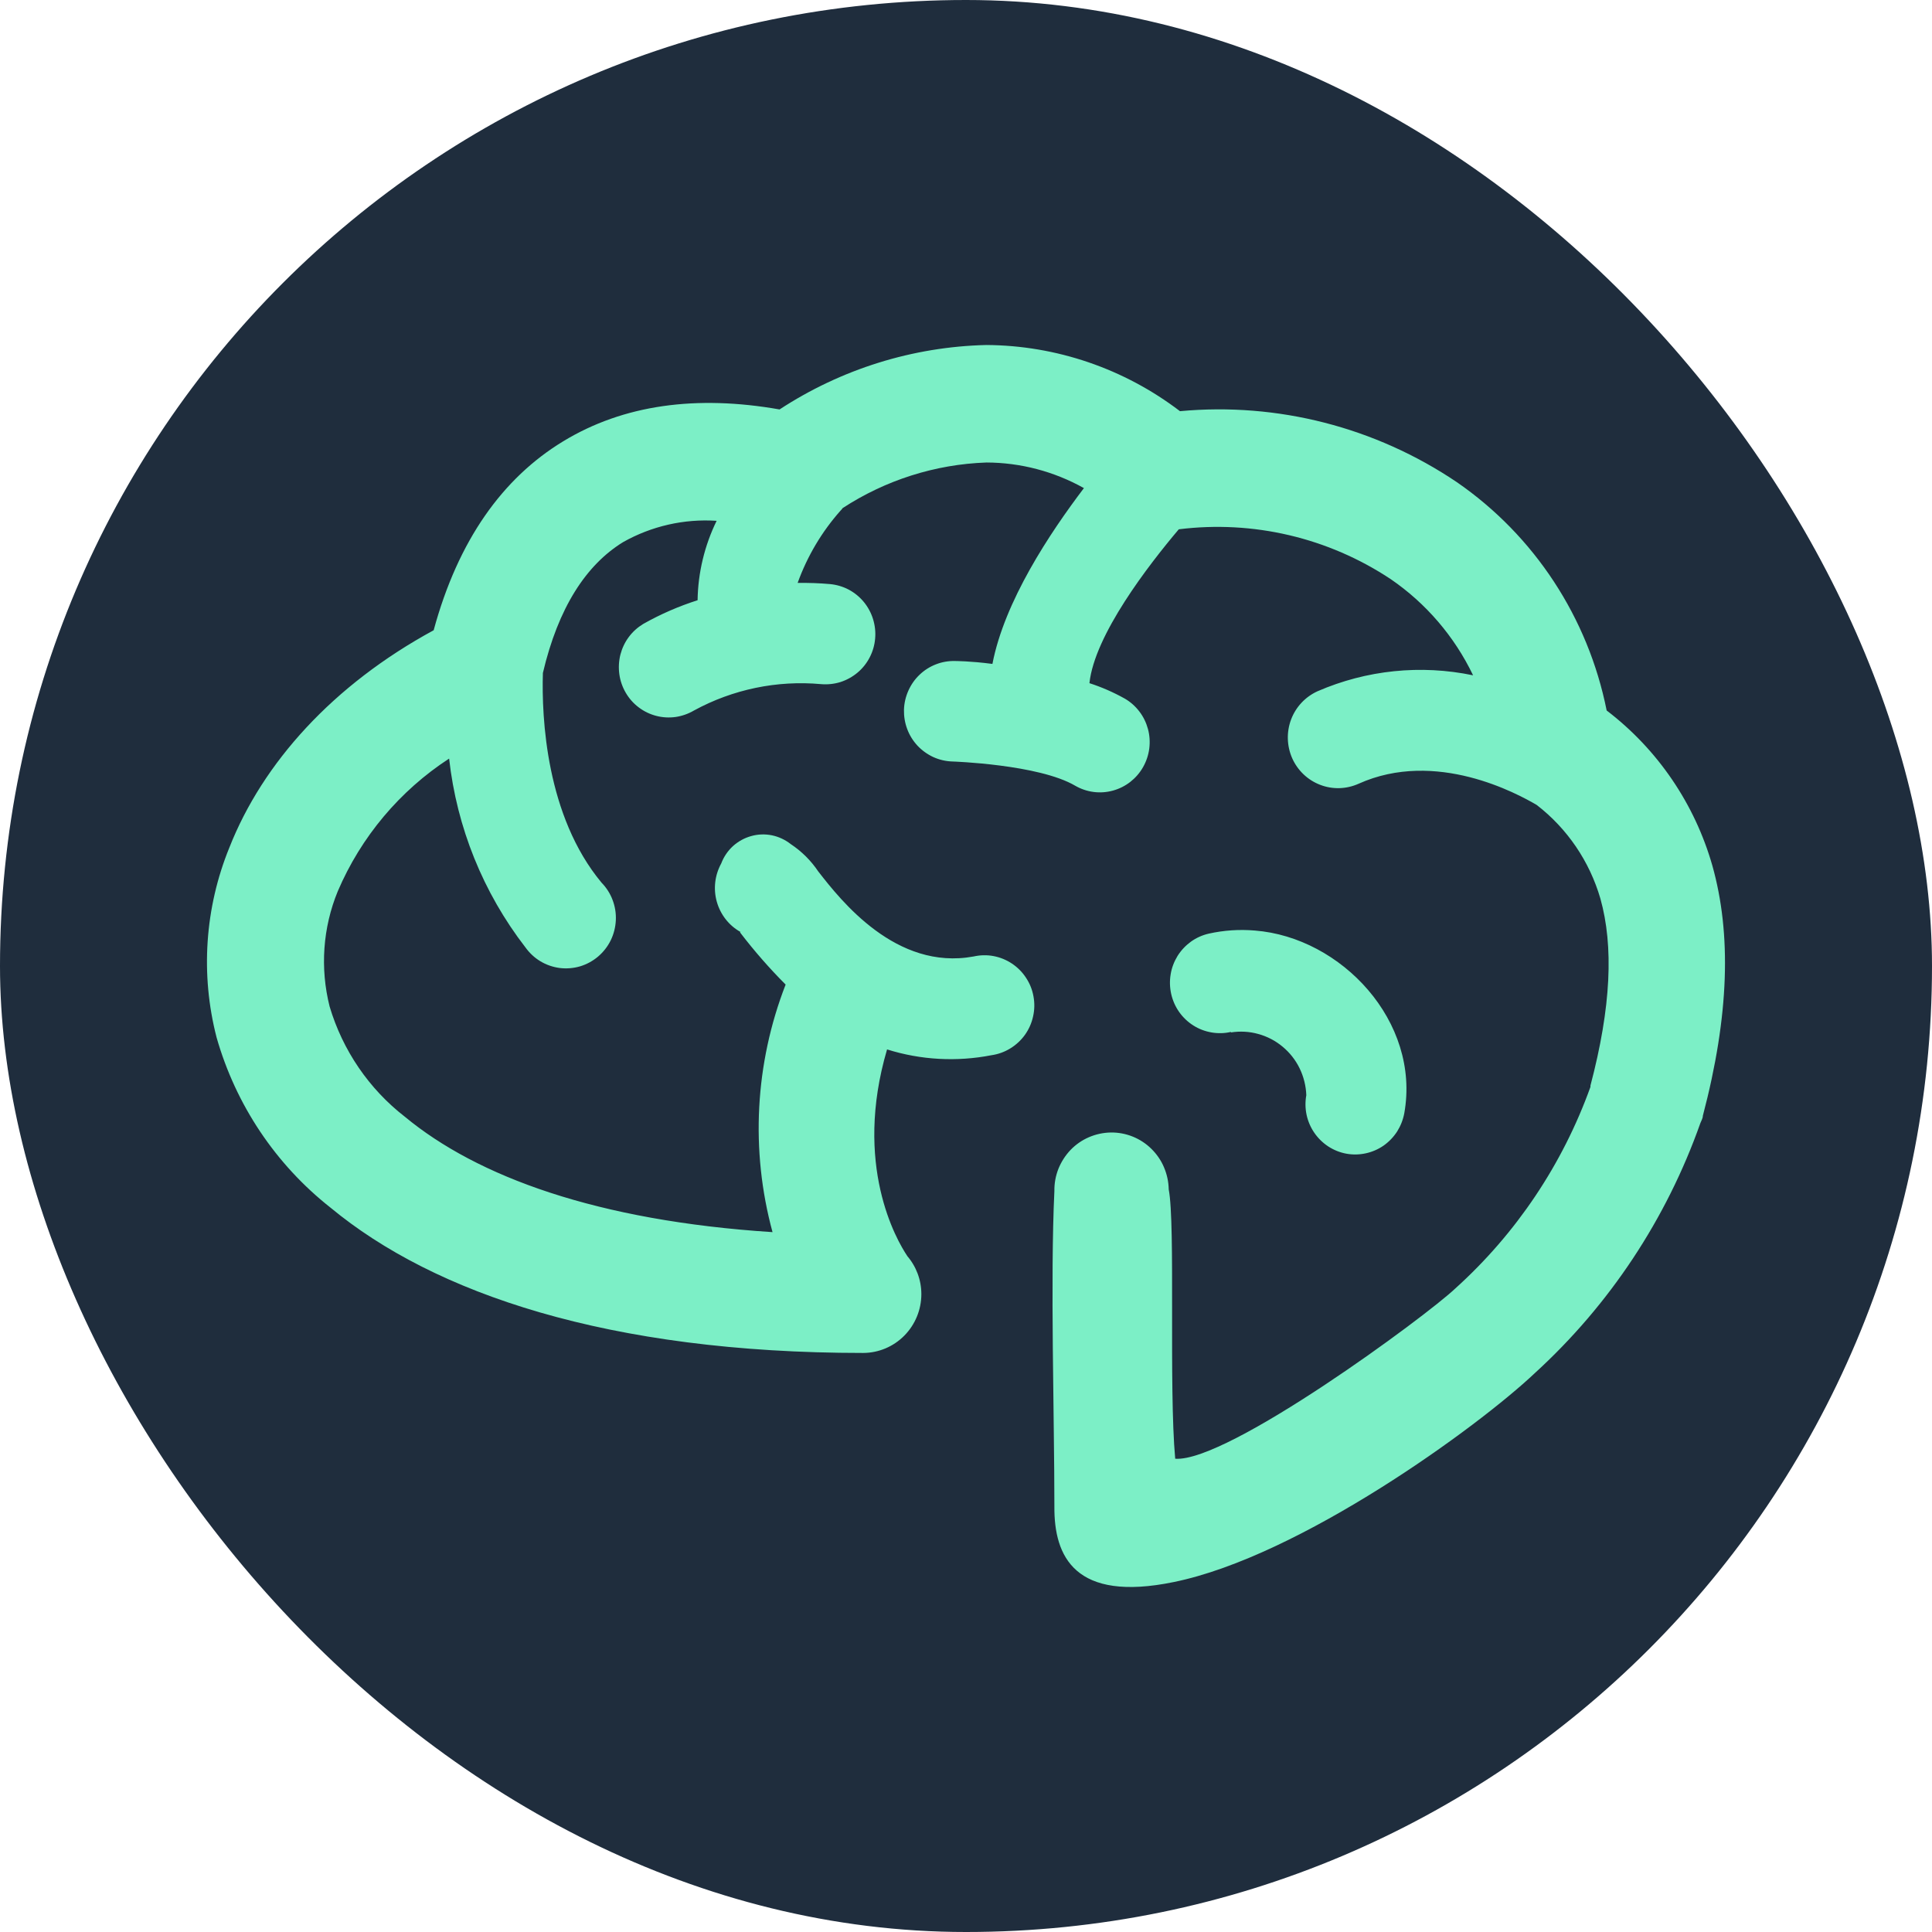
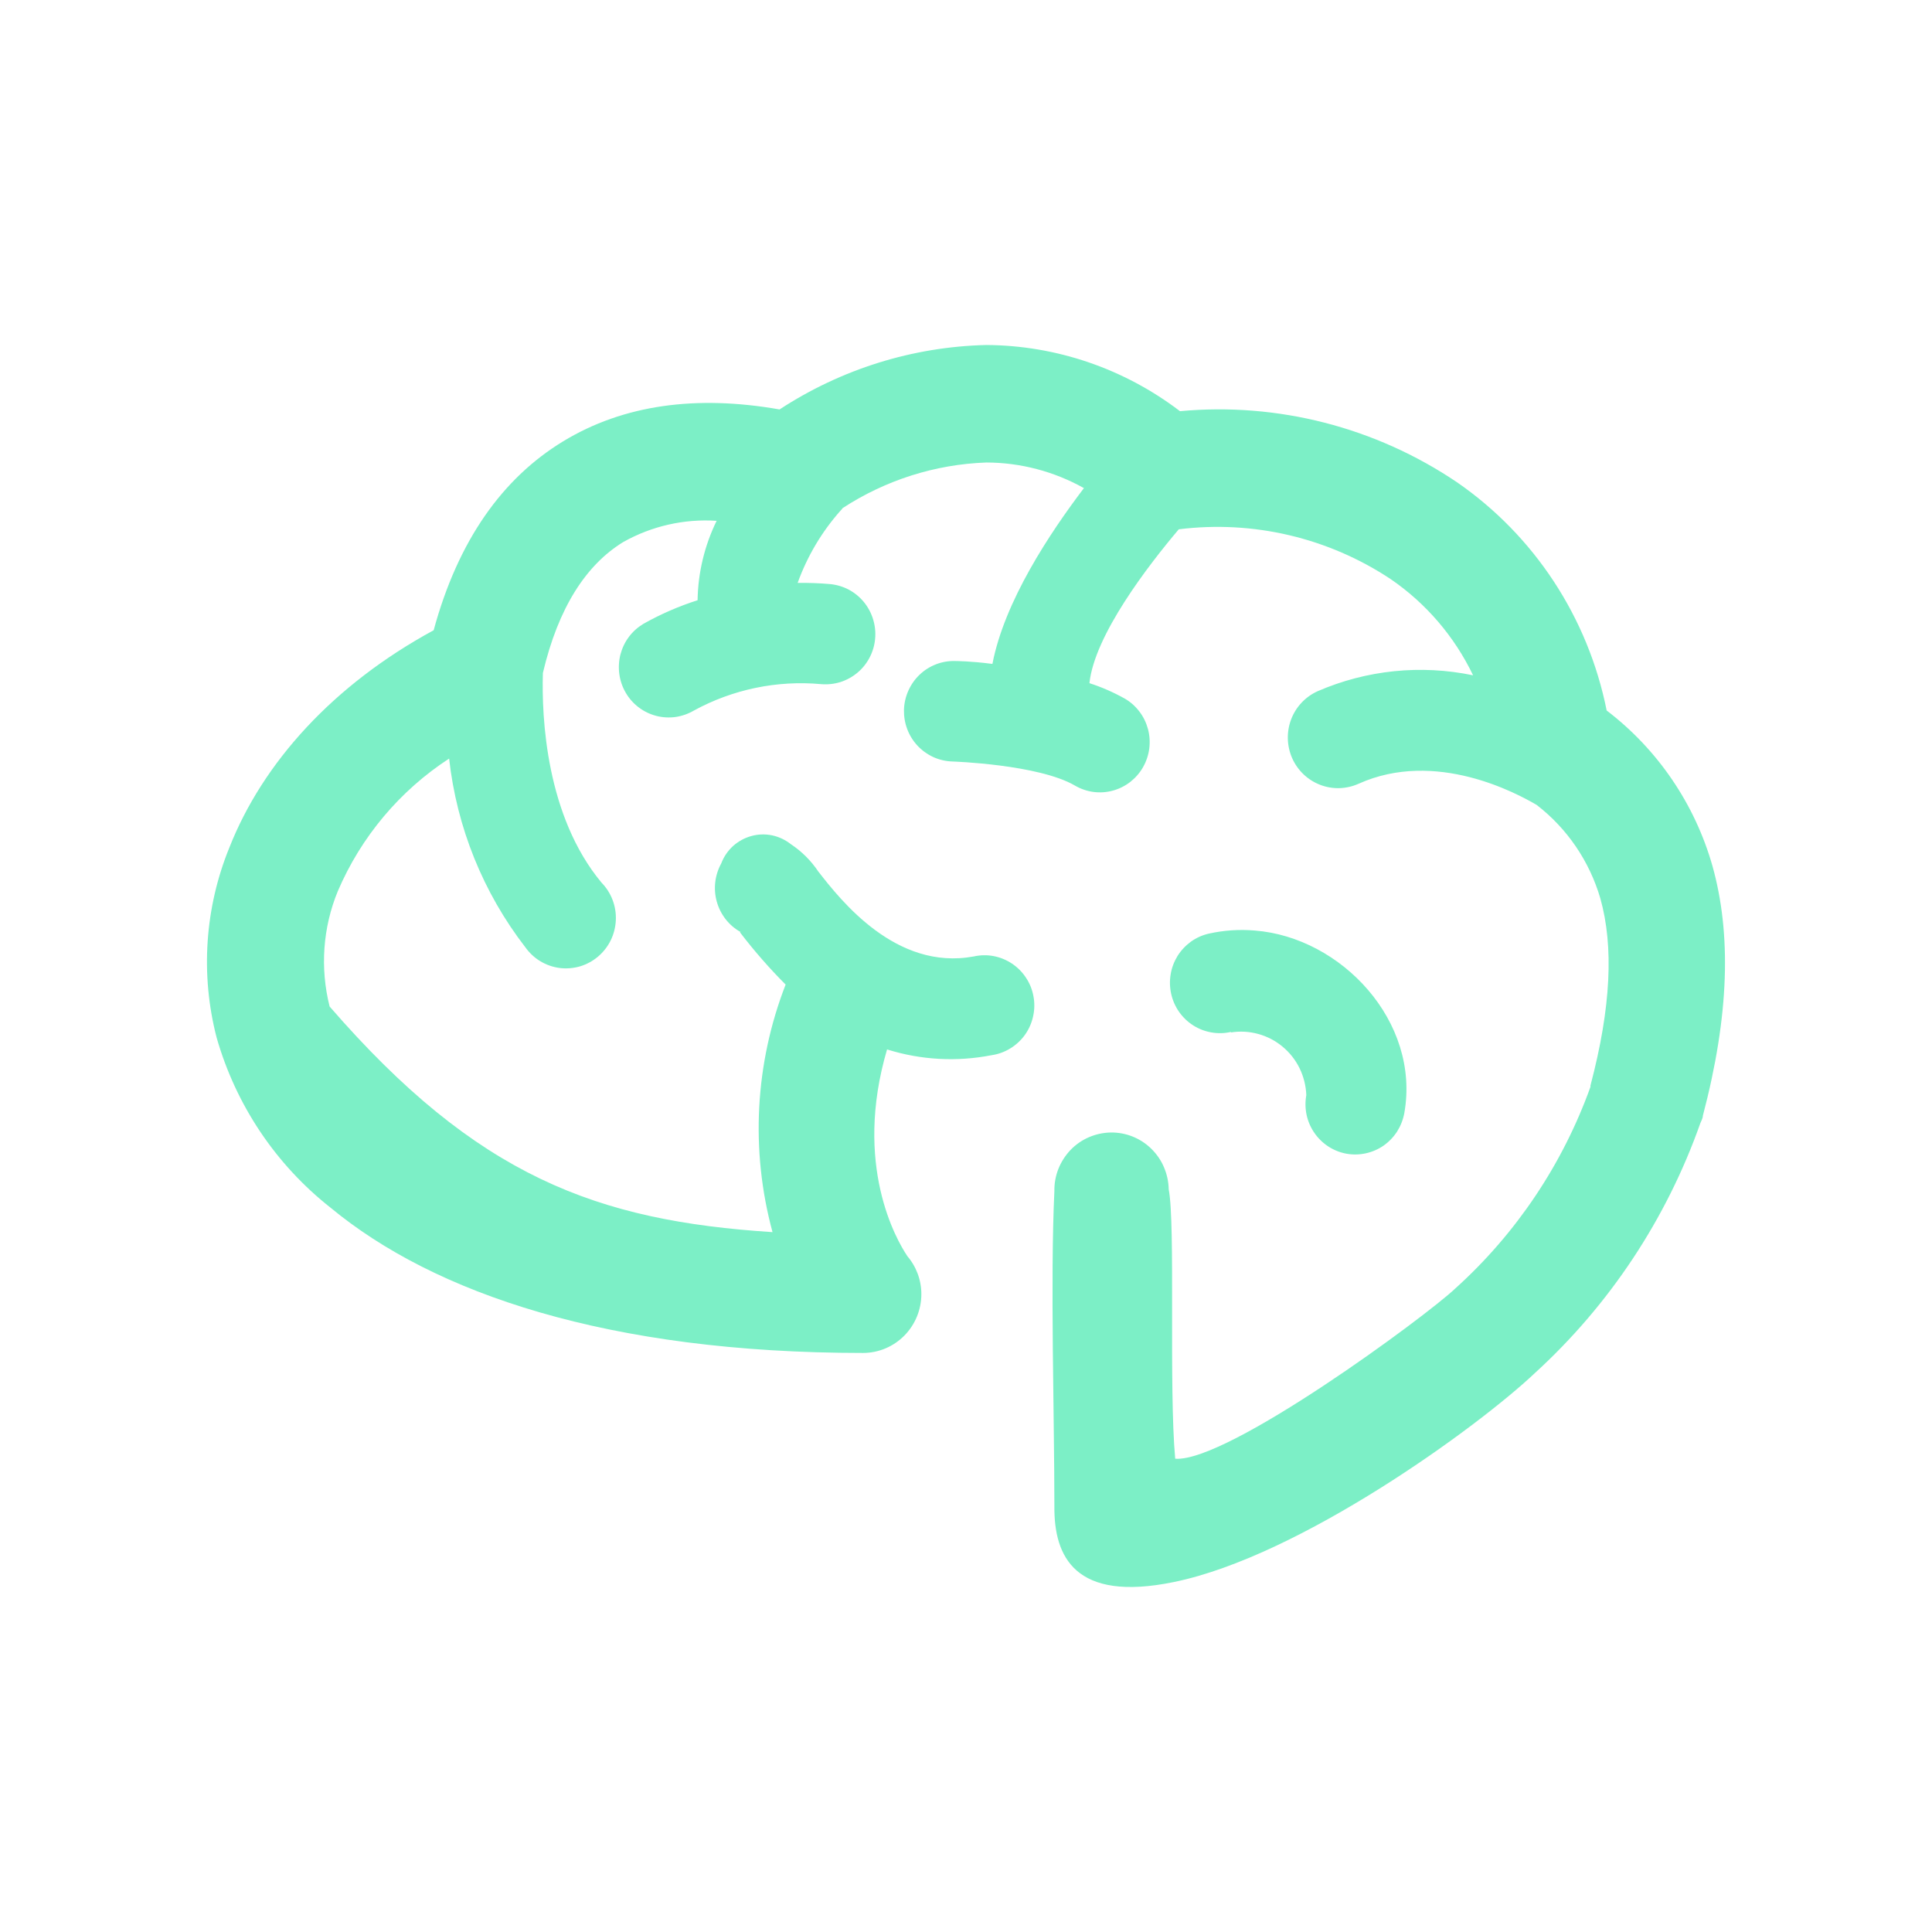
<svg xmlns="http://www.w3.org/2000/svg" width="28" height="28" viewBox="0 0 28 28" fill="none">
-   <rect width="28" height="28" rx="14" fill="#1F2D3D" />
-   <path fill-rule="evenodd" clip-rule="evenodd" d="M13.143 18.197C13.278 18.351 13.353 18.549 13.353 18.755C13.353 18.981 13.264 19.197 13.106 19.357C12.948 19.517 12.734 19.607 12.51 19.608C8.812 19.608 6.291 18.744 4.791 17.503C3.996 16.877 3.418 16.014 3.139 15.036C2.903 14.123 2.968 13.157 3.324 12.284C3.808 11.055 4.827 9.926 6.285 9.134C6.639 7.83 7.285 6.929 8.16 6.397C9.036 5.864 10.094 5.722 11.298 5.934C12.192 5.349 13.229 5.025 14.295 5C15.308 5.006 16.292 5.342 17.101 5.959C18.516 5.828 19.932 6.191 21.114 6.988C22.237 7.763 23.016 8.95 23.285 10.297C24.023 10.86 24.561 11.649 24.817 12.546C25.094 13.533 25.063 14.713 24.679 16.171C24.679 16.207 24.657 16.24 24.643 16.277C24.152 17.666 23.328 18.911 22.243 19.901C21.415 20.684 18.841 22.555 17.012 22.928C15.576 23.224 15.275 22.557 15.281 21.833C15.281 20.525 15.22 18.538 15.281 17.261C15.279 17.151 15.299 17.042 15.339 16.94C15.38 16.838 15.44 16.745 15.515 16.666C15.591 16.587 15.682 16.524 15.782 16.481C15.882 16.438 15.989 16.415 16.098 16.413C16.318 16.41 16.53 16.495 16.687 16.65C16.765 16.727 16.828 16.818 16.87 16.919C16.913 17.02 16.936 17.128 16.938 17.238C17.037 17.74 16.938 20.113 17.032 21.141C17.791 21.197 20.672 19.073 21.094 18.671C21.975 17.876 22.647 16.873 23.05 15.752V15.733C23.351 14.593 23.387 13.712 23.194 13.023C23.037 12.483 22.714 12.008 22.271 11.666C21.995 11.504 20.81 10.854 19.689 11.359C19.512 11.438 19.312 11.444 19.132 11.374C18.952 11.305 18.806 11.166 18.727 10.988C18.649 10.81 18.643 10.608 18.712 10.426C18.781 10.244 18.919 10.098 19.095 10.018C19.805 9.71 20.591 9.629 21.349 9.787C21.079 9.224 20.667 8.744 20.155 8.393C19.249 7.792 18.16 7.537 17.084 7.671C16.648 8.186 15.863 9.201 15.789 9.901C15.966 9.958 16.137 10.033 16.3 10.124C16.382 10.171 16.454 10.235 16.512 10.311C16.57 10.386 16.612 10.473 16.637 10.565C16.662 10.657 16.668 10.754 16.656 10.849C16.644 10.943 16.613 11.035 16.566 11.118C16.519 11.201 16.456 11.273 16.381 11.332C16.306 11.39 16.221 11.433 16.129 11.458C15.944 11.509 15.748 11.483 15.582 11.387C15.054 11.077 13.803 11.036 13.8 11.036C13.706 11.033 13.612 11.011 13.526 10.972C13.44 10.932 13.362 10.876 13.297 10.807C13.232 10.737 13.181 10.655 13.148 10.566C13.114 10.476 13.099 10.381 13.101 10.286C13.104 10.19 13.126 10.096 13.165 10.009C13.204 9.922 13.259 9.843 13.328 9.778C13.397 9.712 13.478 9.661 13.567 9.627C13.655 9.593 13.75 9.577 13.844 9.58C13.844 9.58 14.065 9.58 14.383 9.622C14.557 8.716 15.212 7.729 15.709 7.074C15.276 6.832 14.79 6.704 14.295 6.703C13.554 6.729 12.834 6.958 12.212 7.364C12.204 7.377 12.193 7.39 12.182 7.4C11.91 7.706 11.699 8.062 11.56 8.448C11.717 8.446 11.874 8.451 12.03 8.465C12.124 8.474 12.216 8.501 12.3 8.545C12.384 8.59 12.458 8.65 12.519 8.724C12.579 8.797 12.625 8.882 12.653 8.973C12.681 9.064 12.692 9.16 12.683 9.256C12.675 9.351 12.648 9.443 12.604 9.528C12.56 9.613 12.5 9.688 12.427 9.749C12.354 9.81 12.27 9.856 12.18 9.885C12.089 9.913 11.994 9.923 11.9 9.915C11.262 9.857 10.621 9.99 10.058 10.297C9.976 10.345 9.886 10.377 9.792 10.391C9.698 10.404 9.603 10.399 9.511 10.375C9.419 10.351 9.333 10.31 9.257 10.252C9.181 10.195 9.117 10.123 9.069 10.04C9.021 9.958 8.989 9.867 8.976 9.772C8.963 9.677 8.968 9.581 8.991 9.488C9.015 9.396 9.056 9.308 9.113 9.232C9.17 9.155 9.242 9.091 9.323 9.042C9.573 8.901 9.837 8.786 10.11 8.699C10.116 8.3 10.211 7.906 10.386 7.548C9.914 7.517 9.443 7.624 9.03 7.857C8.495 8.186 8.091 8.805 7.868 9.753C7.848 10.403 7.915 11.827 8.718 12.792C8.788 12.864 8.843 12.949 8.878 13.043C8.914 13.137 8.93 13.238 8.925 13.339C8.92 13.439 8.895 13.538 8.851 13.628C8.807 13.718 8.744 13.798 8.668 13.863C8.591 13.928 8.503 13.976 8.407 14.005C8.311 14.033 8.211 14.041 8.112 14.029C8.013 14.016 7.917 13.983 7.831 13.931C7.746 13.88 7.672 13.81 7.614 13.729C7.002 12.937 6.62 11.991 6.509 10.994C5.795 11.459 5.233 12.127 4.896 12.915C4.678 13.444 4.637 14.031 4.777 14.587C4.966 15.222 5.347 15.781 5.868 16.185C6.915 17.052 8.652 17.693 11.196 17.857C10.874 16.672 10.941 15.413 11.386 14.269C11.152 14.035 10.934 13.785 10.732 13.522C10.718 13.503 10.732 13.503 10.751 13.505H10.729C10.562 13.411 10.44 13.253 10.388 13.067C10.336 12.881 10.36 12.682 10.453 12.513C10.489 12.417 10.548 12.331 10.623 12.262C10.699 12.194 10.789 12.144 10.887 12.117C10.985 12.089 11.088 12.086 11.188 12.106C11.288 12.127 11.381 12.171 11.461 12.234C11.618 12.338 11.754 12.473 11.859 12.63C12.187 13.051 12.986 14.069 14.11 13.862C14.204 13.841 14.303 13.838 14.398 13.856C14.494 13.874 14.585 13.911 14.666 13.965C14.747 14.019 14.817 14.089 14.87 14.171C14.924 14.252 14.961 14.344 14.978 14.441C14.996 14.537 14.994 14.636 14.972 14.732C14.951 14.828 14.911 14.918 14.854 14.998C14.797 15.077 14.725 15.144 14.641 15.195C14.558 15.246 14.466 15.279 14.369 15.293C13.866 15.391 13.346 15.363 12.856 15.209C12.364 16.881 12.991 17.969 13.151 18.206L13.143 18.197ZM17.838 14.963C17.97 14.942 18.106 14.949 18.235 14.985C18.364 15.02 18.485 15.083 18.588 15.169C18.692 15.255 18.776 15.362 18.835 15.483C18.894 15.605 18.927 15.737 18.932 15.872C18.915 15.966 18.916 16.063 18.936 16.157C18.956 16.25 18.994 16.339 19.048 16.417C19.102 16.496 19.171 16.563 19.25 16.615C19.33 16.667 19.419 16.703 19.512 16.72C19.605 16.737 19.701 16.735 19.793 16.715C19.886 16.695 19.974 16.657 20.052 16.603C20.13 16.548 20.196 16.479 20.248 16.399C20.299 16.318 20.334 16.229 20.352 16.134C20.589 14.805 19.44 13.584 18.186 13.486C17.962 13.467 17.737 13.482 17.518 13.531C17.425 13.552 17.337 13.592 17.26 13.647C17.183 13.703 17.117 13.773 17.066 13.854C17.016 13.936 16.981 14.026 16.966 14.121C16.95 14.216 16.953 14.312 16.974 14.406C16.995 14.499 17.034 14.588 17.089 14.666C17.144 14.744 17.214 14.811 17.295 14.862C17.375 14.913 17.465 14.947 17.559 14.963C17.652 14.979 17.748 14.977 17.841 14.955L17.838 14.963Z" fill="#7CEFC6" />
+   <path fill-rule="evenodd" clip-rule="evenodd" d="M13.143 18.197C13.278 18.351 13.353 18.549 13.353 18.755C13.353 18.981 13.264 19.197 13.106 19.357C12.948 19.517 12.734 19.607 12.51 19.608C8.812 19.608 6.291 18.744 4.791 17.503C3.996 16.877 3.418 16.014 3.139 15.036C2.903 14.123 2.968 13.157 3.324 12.284C3.808 11.055 4.827 9.926 6.285 9.134C6.639 7.83 7.285 6.929 8.16 6.397C9.036 5.864 10.094 5.722 11.298 5.934C12.192 5.349 13.229 5.025 14.295 5C15.308 5.006 16.292 5.342 17.101 5.959C18.516 5.828 19.932 6.191 21.114 6.988C22.237 7.763 23.016 8.95 23.285 10.297C24.023 10.86 24.561 11.649 24.817 12.546C25.094 13.533 25.063 14.713 24.679 16.171C24.679 16.207 24.657 16.24 24.643 16.277C24.152 17.666 23.328 18.911 22.243 19.901C21.415 20.684 18.841 22.555 17.012 22.928C15.576 23.224 15.275 22.557 15.281 21.833C15.281 20.525 15.22 18.538 15.281 17.261C15.279 17.151 15.299 17.042 15.339 16.94C15.38 16.838 15.44 16.745 15.515 16.666C15.591 16.587 15.682 16.524 15.782 16.481C15.882 16.438 15.989 16.415 16.098 16.413C16.318 16.41 16.53 16.495 16.687 16.65C16.765 16.727 16.828 16.818 16.87 16.919C16.913 17.02 16.936 17.128 16.938 17.238C17.037 17.74 16.938 20.113 17.032 21.141C17.791 21.197 20.672 19.073 21.094 18.671C21.975 17.876 22.647 16.873 23.05 15.752V15.733C23.351 14.593 23.387 13.712 23.194 13.023C23.037 12.483 22.714 12.008 22.271 11.666C21.995 11.504 20.81 10.854 19.689 11.359C19.512 11.438 19.312 11.444 19.132 11.374C18.952 11.305 18.806 11.166 18.727 10.988C18.649 10.81 18.643 10.608 18.712 10.426C18.781 10.244 18.919 10.098 19.095 10.018C19.805 9.71 20.591 9.629 21.349 9.787C21.079 9.224 20.667 8.744 20.155 8.393C19.249 7.792 18.16 7.537 17.084 7.671C16.648 8.186 15.863 9.201 15.789 9.901C15.966 9.958 16.137 10.033 16.3 10.124C16.382 10.171 16.454 10.235 16.512 10.311C16.57 10.386 16.612 10.473 16.637 10.565C16.662 10.657 16.668 10.754 16.656 10.849C16.644 10.943 16.613 11.035 16.566 11.118C16.519 11.201 16.456 11.273 16.381 11.332C16.306 11.39 16.221 11.433 16.129 11.458C15.944 11.509 15.748 11.483 15.582 11.387C15.054 11.077 13.803 11.036 13.8 11.036C13.706 11.033 13.612 11.011 13.526 10.972C13.44 10.932 13.362 10.876 13.297 10.807C13.232 10.737 13.181 10.655 13.148 10.566C13.114 10.476 13.099 10.381 13.101 10.286C13.104 10.19 13.126 10.096 13.165 10.009C13.204 9.922 13.259 9.843 13.328 9.778C13.397 9.712 13.478 9.661 13.567 9.627C13.655 9.593 13.75 9.577 13.844 9.58C13.844 9.58 14.065 9.58 14.383 9.622C14.557 8.716 15.212 7.729 15.709 7.074C15.276 6.832 14.79 6.704 14.295 6.703C13.554 6.729 12.834 6.958 12.212 7.364C12.204 7.377 12.193 7.39 12.182 7.4C11.91 7.706 11.699 8.062 11.56 8.448C11.717 8.446 11.874 8.451 12.03 8.465C12.124 8.474 12.216 8.501 12.3 8.545C12.384 8.59 12.458 8.65 12.519 8.724C12.579 8.797 12.625 8.882 12.653 8.973C12.681 9.064 12.692 9.16 12.683 9.256C12.675 9.351 12.648 9.443 12.604 9.528C12.56 9.613 12.5 9.688 12.427 9.749C12.354 9.81 12.27 9.856 12.18 9.885C12.089 9.913 11.994 9.923 11.9 9.915C11.262 9.857 10.621 9.99 10.058 10.297C9.976 10.345 9.886 10.377 9.792 10.391C9.698 10.404 9.603 10.399 9.511 10.375C9.419 10.351 9.333 10.31 9.257 10.252C9.181 10.195 9.117 10.123 9.069 10.04C9.021 9.958 8.989 9.867 8.976 9.772C8.963 9.677 8.968 9.581 8.991 9.488C9.015 9.396 9.056 9.308 9.113 9.232C9.17 9.155 9.242 9.091 9.323 9.042C9.573 8.901 9.837 8.786 10.11 8.699C10.116 8.3 10.211 7.906 10.386 7.548C9.914 7.517 9.443 7.624 9.03 7.857C8.495 8.186 8.091 8.805 7.868 9.753C7.848 10.403 7.915 11.827 8.718 12.792C8.788 12.864 8.843 12.949 8.878 13.043C8.914 13.137 8.93 13.238 8.925 13.339C8.92 13.439 8.895 13.538 8.851 13.628C8.807 13.718 8.744 13.798 8.668 13.863C8.591 13.928 8.503 13.976 8.407 14.005C8.311 14.033 8.211 14.041 8.112 14.029C8.013 14.016 7.917 13.983 7.831 13.931C7.746 13.88 7.672 13.81 7.614 13.729C7.002 12.937 6.62 11.991 6.509 10.994C5.795 11.459 5.233 12.127 4.896 12.915C4.678 13.444 4.637 14.031 4.777 14.587C6.915 17.052 8.652 17.693 11.196 17.857C10.874 16.672 10.941 15.413 11.386 14.269C11.152 14.035 10.934 13.785 10.732 13.522C10.718 13.503 10.732 13.503 10.751 13.505H10.729C10.562 13.411 10.44 13.253 10.388 13.067C10.336 12.881 10.36 12.682 10.453 12.513C10.489 12.417 10.548 12.331 10.623 12.262C10.699 12.194 10.789 12.144 10.887 12.117C10.985 12.089 11.088 12.086 11.188 12.106C11.288 12.127 11.381 12.171 11.461 12.234C11.618 12.338 11.754 12.473 11.859 12.63C12.187 13.051 12.986 14.069 14.11 13.862C14.204 13.841 14.303 13.838 14.398 13.856C14.494 13.874 14.585 13.911 14.666 13.965C14.747 14.019 14.817 14.089 14.87 14.171C14.924 14.252 14.961 14.344 14.978 14.441C14.996 14.537 14.994 14.636 14.972 14.732C14.951 14.828 14.911 14.918 14.854 14.998C14.797 15.077 14.725 15.144 14.641 15.195C14.558 15.246 14.466 15.279 14.369 15.293C13.866 15.391 13.346 15.363 12.856 15.209C12.364 16.881 12.991 17.969 13.151 18.206L13.143 18.197ZM17.838 14.963C17.97 14.942 18.106 14.949 18.235 14.985C18.364 15.02 18.485 15.083 18.588 15.169C18.692 15.255 18.776 15.362 18.835 15.483C18.894 15.605 18.927 15.737 18.932 15.872C18.915 15.966 18.916 16.063 18.936 16.157C18.956 16.25 18.994 16.339 19.048 16.417C19.102 16.496 19.171 16.563 19.25 16.615C19.33 16.667 19.419 16.703 19.512 16.72C19.605 16.737 19.701 16.735 19.793 16.715C19.886 16.695 19.974 16.657 20.052 16.603C20.13 16.548 20.196 16.479 20.248 16.399C20.299 16.318 20.334 16.229 20.352 16.134C20.589 14.805 19.44 13.584 18.186 13.486C17.962 13.467 17.737 13.482 17.518 13.531C17.425 13.552 17.337 13.592 17.26 13.647C17.183 13.703 17.117 13.773 17.066 13.854C17.016 13.936 16.981 14.026 16.966 14.121C16.95 14.216 16.953 14.312 16.974 14.406C16.995 14.499 17.034 14.588 17.089 14.666C17.144 14.744 17.214 14.811 17.295 14.862C17.375 14.913 17.465 14.947 17.559 14.963C17.652 14.979 17.748 14.977 17.841 14.955L17.838 14.963Z" fill="#7CEFC6" />
</svg>